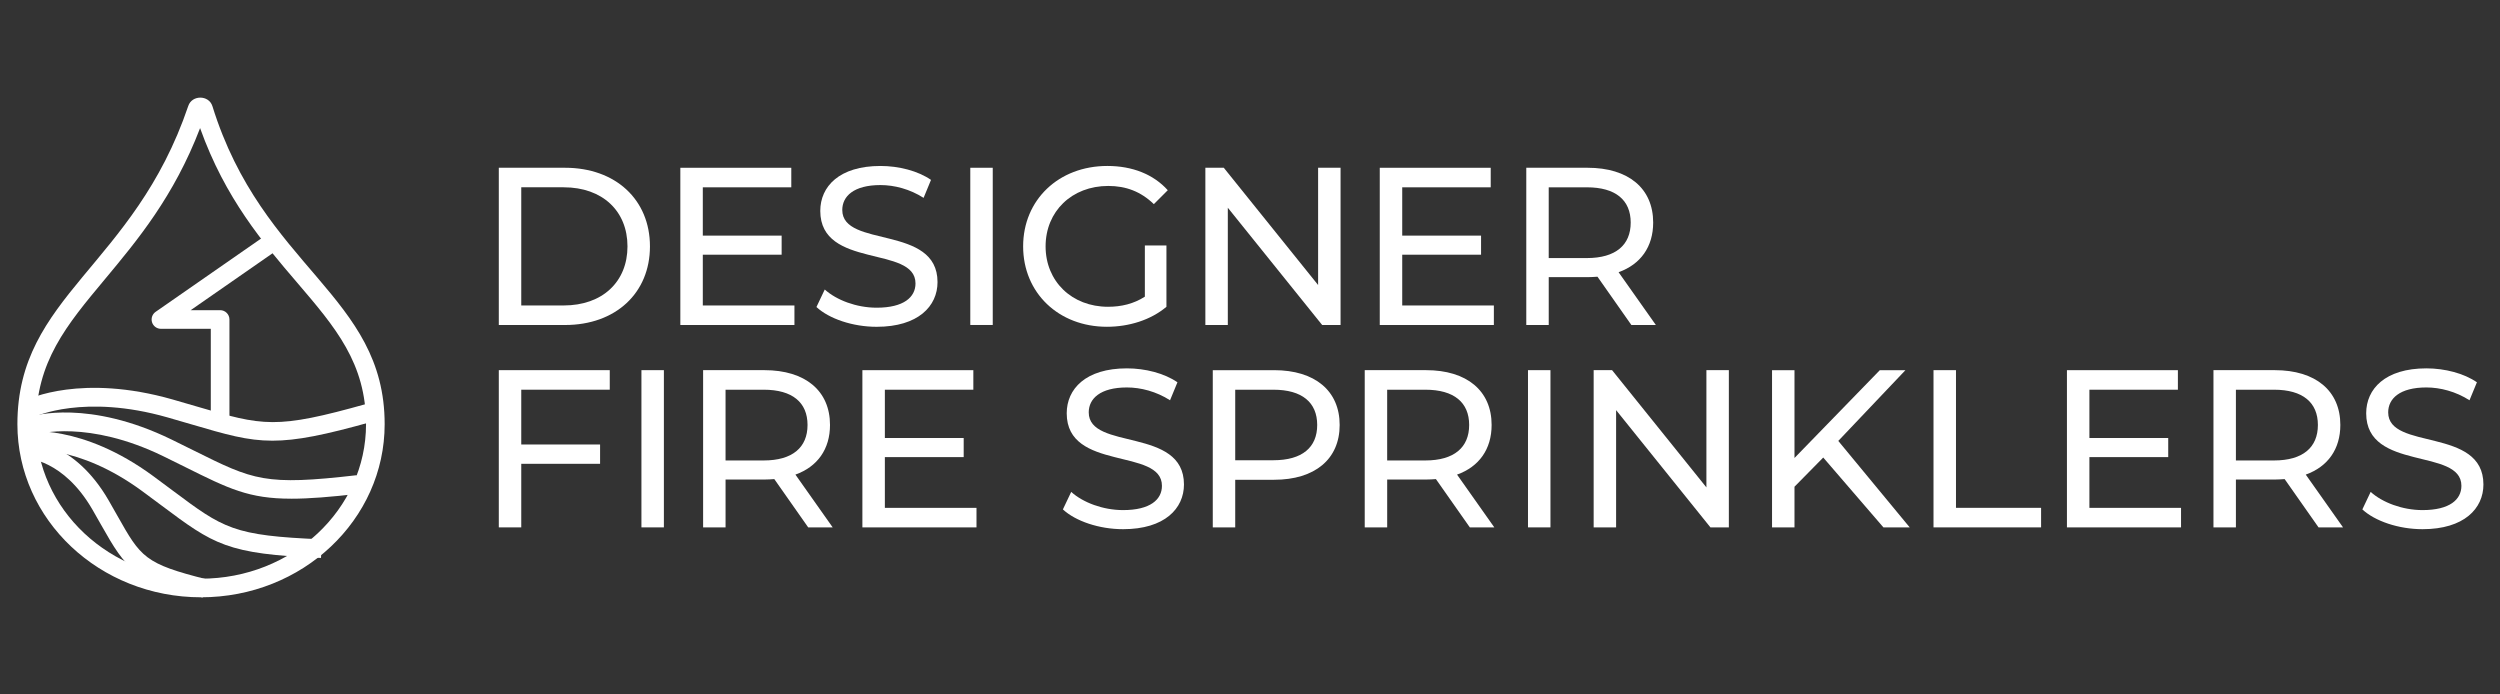
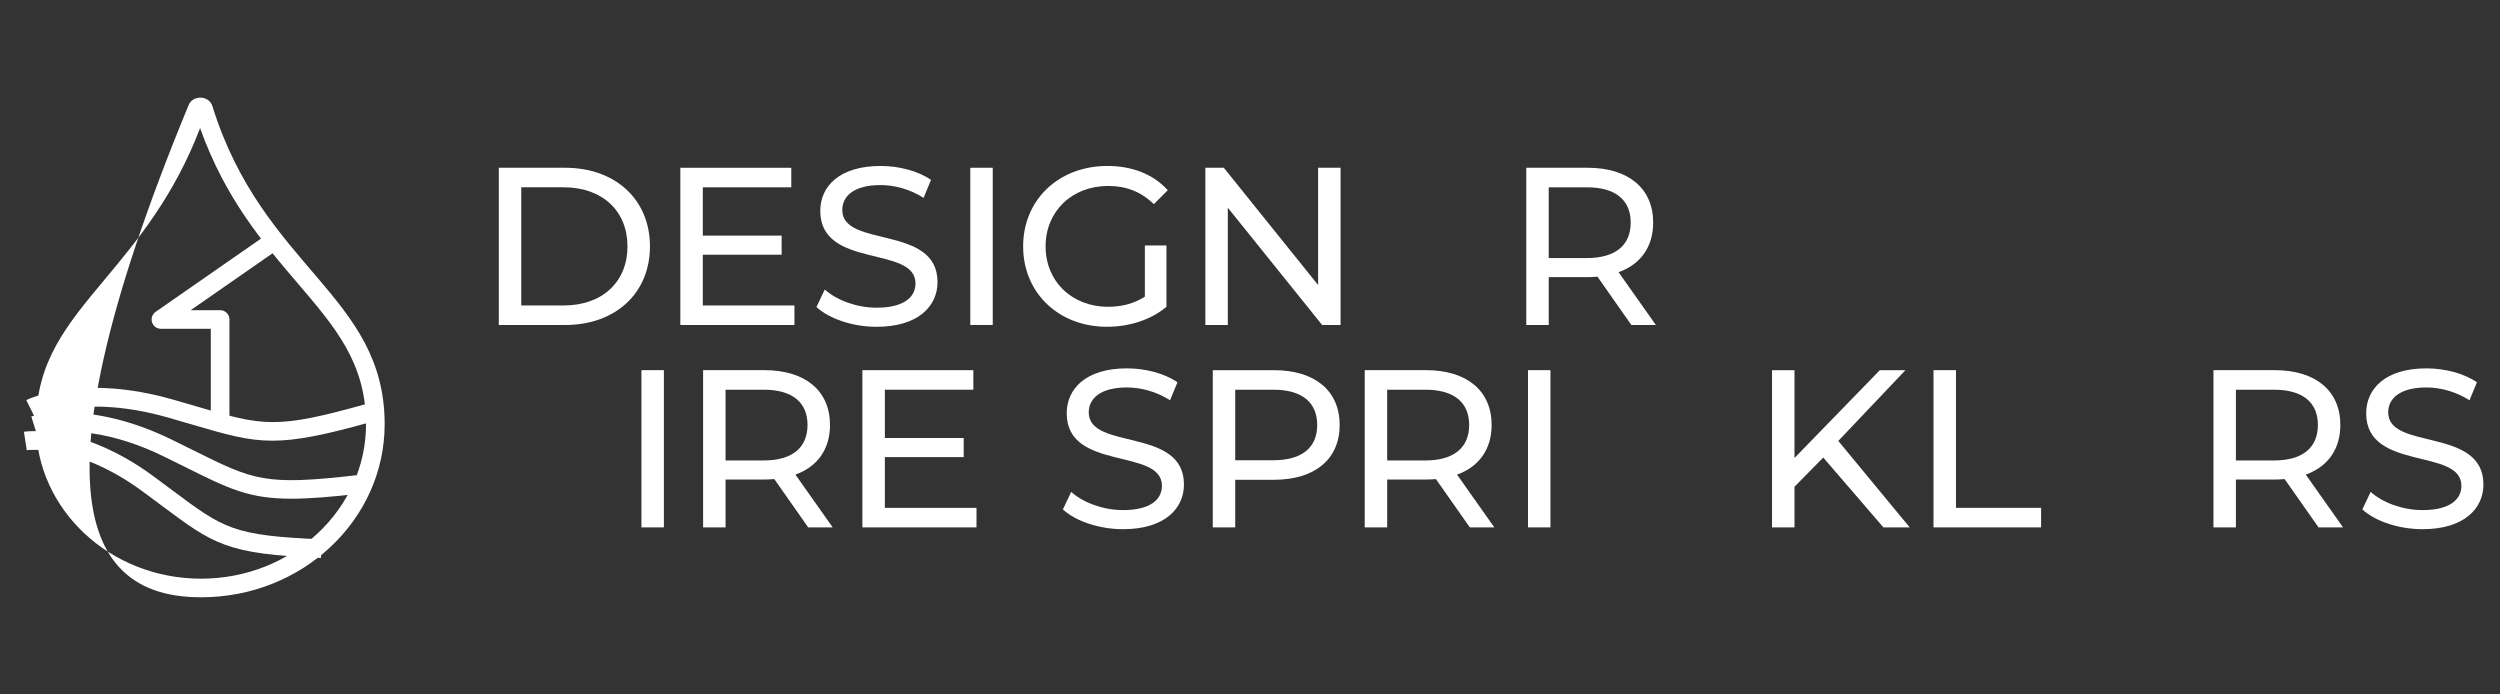
<svg xmlns="http://www.w3.org/2000/svg" width="1080" zoomAndPan="magnify" viewBox="0 0 810 225" height="300" preserveAspectRatio="xMidYMid meet" version="1.2">
  <rect x="0" y="0" width="810" height="225" fill="#333333" stroke="none" />
  <g id="e7e9cbbc90">
    <path style=" stroke:none;fill-rule:nonzero;fill:#ffffff;fill-opacity:1;" d="M 161.613 54.355 L 183.078 54.355 C 199.449 54.355 210.586 64.691 210.586 79.828 C 210.586 94.965 199.449 105.301 183.078 105.301 L 161.613 105.301 Z M 182.641 98.969 C 195.23 98.969 203.305 91.258 203.305 79.828 C 203.305 68.398 195.227 60.684 182.641 60.684 L 168.887 60.684 L 168.887 98.965 L 182.641 98.965 Z M 182.641 98.969 " />
    <path style=" stroke:none;fill-rule:nonzero;fill:#ffffff;fill-opacity:1;" d="M 257.398 98.969 L 257.398 105.301 L 220.43 105.301 L 220.43 54.359 L 256.379 54.359 L 256.379 60.691 L 227.707 60.691 L 227.707 76.34 L 253.25 76.34 L 253.25 82.523 L 227.707 82.523 L 227.707 98.973 L 257.398 98.973 Z M 257.398 98.969 " />
    <path style=" stroke:none;fill-rule:nonzero;fill:#ffffff;fill-opacity:1;" d="M 264.527 99.477 L 267.219 93.801 C 271.008 97.219 277.48 99.695 284.031 99.695 C 292.836 99.695 296.621 96.273 296.621 91.832 C 296.621 79.391 265.77 87.246 265.77 68.328 C 265.77 60.465 271.883 53.773 285.273 53.773 C 291.238 53.773 297.426 55.371 301.645 58.285 L 299.246 64.109 C 294.809 61.27 289.785 59.961 285.273 59.961 C 276.613 59.961 272.898 63.598 272.898 68.039 C 272.898 80.484 303.758 72.695 303.758 91.398 C 303.758 99.188 297.5 105.883 284.035 105.883 C 276.25 105.883 268.605 103.262 264.531 99.477 Z M 264.527 99.477 " />
    <path style=" stroke:none;fill-rule:nonzero;fill:#ffffff;fill-opacity:1;" d="M 314.375 54.355 L 321.648 54.355 L 321.648 105.293 L 314.375 105.293 Z M 314.375 54.355 " />
    <path style=" stroke:none;fill-rule:nonzero;fill:#ffffff;fill-opacity:1;" d="M 370.941 79.535 L 377.926 79.535 L 377.926 99.402 C 372.832 103.695 365.773 105.875 358.641 105.875 C 342.996 105.875 331.496 94.891 331.496 79.82 C 331.496 64.754 342.996 53.77 358.785 53.77 C 366.867 53.77 373.703 56.461 378.359 61.629 L 373.848 66.141 C 369.629 62.066 364.824 60.246 359.074 60.246 C 347.289 60.246 338.773 68.473 338.773 79.82 C 338.773 91.172 347.289 99.395 359 99.395 C 363.293 99.395 367.297 98.453 370.934 96.121 L 370.934 79.527 Z M 370.941 79.535 " />
    <path style=" stroke:none;fill-rule:nonzero;fill:#ffffff;fill-opacity:1;" d="M 434.344 54.355 L 434.344 105.293 L 428.375 105.293 L 397.812 67.305 L 397.812 105.293 L 390.539 105.293 L 390.539 54.355 L 396.504 54.355 L 427.066 92.344 L 427.066 54.355 Z M 434.344 54.355 " />
-     <path style=" stroke:none;fill-rule:nonzero;fill:#ffffff;fill-opacity:1;" d="M 484.012 98.969 L 484.012 105.301 L 447.043 105.301 L 447.043 54.359 L 482.992 54.359 L 482.992 60.691 L 454.32 60.691 L 454.32 76.34 L 479.863 76.34 L 479.863 82.523 L 454.32 82.523 L 454.32 98.973 L 484.012 98.973 Z M 484.012 98.969 " />
    <path style=" stroke:none;fill-rule:nonzero;fill:#ffffff;fill-opacity:1;" d="M 528.566 105.301 L 517.582 89.652 C 516.562 89.727 515.469 89.797 514.379 89.797 L 501.789 89.797 L 501.789 105.293 L 494.516 105.293 L 494.516 54.355 L 514.379 54.355 C 527.621 54.355 535.629 61.047 535.629 72.109 C 535.629 79.973 531.555 85.645 524.422 88.195 L 536.5 105.301 Z M 528.348 72.113 C 528.348 64.836 523.473 60.691 514.156 60.691 L 501.785 60.691 L 501.785 83.613 L 514.156 83.613 C 523.473 83.613 528.348 79.395 528.348 72.113 Z M 528.348 72.113 " />
-     <path style=" stroke:none;fill-rule:nonzero;fill:#ffffff;fill-opacity:1;" d="M 168.887 126.262 L 168.887 144.016 L 194.426 144.016 L 194.426 150.273 L 168.887 150.273 L 168.887 170.871 L 161.613 170.871 L 161.613 119.93 L 197.562 119.93 L 197.562 126.262 Z M 168.887 126.262 " />
    <path style=" stroke:none;fill-rule:nonzero;fill:#ffffff;fill-opacity:1;" d="M 207.824 119.93 L 215.098 119.93 L 215.098 170.871 L 207.824 170.871 Z M 207.824 119.93 " />
    <path style=" stroke:none;fill-rule:nonzero;fill:#ffffff;fill-opacity:1;" d="M 261.859 170.875 L 250.875 155.227 C 249.855 155.301 248.762 155.371 247.672 155.371 L 235.082 155.371 L 235.082 170.871 L 227.809 170.871 L 227.809 119.93 L 247.672 119.93 C 260.914 119.93 268.922 126.621 268.922 137.684 C 268.922 145.547 264.844 151.223 257.715 153.77 L 269.793 170.875 Z M 261.641 137.691 C 261.641 130.41 256.766 126.266 247.449 126.266 L 235.078 126.266 L 235.078 149.188 L 247.449 149.188 C 256.766 149.188 261.641 144.969 261.641 137.691 Z M 261.641 137.691 " />
    <path style=" stroke:none;fill-rule:nonzero;fill:#ffffff;fill-opacity:1;" d="M 316.383 164.543 L 316.383 170.875 L 279.414 170.875 L 279.414 119.934 L 315.363 119.934 L 315.363 126.266 L 286.695 126.266 L 286.695 141.914 L 312.234 141.914 L 312.234 148.102 L 286.695 148.102 L 286.695 164.547 L 316.383 164.547 Z M 316.383 164.543 " />
    <path style=" stroke:none;fill-rule:nonzero;fill:#ffffff;fill-opacity:1;" d="M 344.375 165.051 L 347.07 159.375 C 350.855 162.793 357.332 165.27 363.879 165.27 C 372.684 165.27 376.469 161.852 376.469 157.406 C 376.469 144.965 345.617 152.82 345.617 133.902 C 345.617 126.043 351.73 119.348 365.121 119.348 C 371.09 119.348 377.277 120.949 381.492 123.859 L 379.094 129.684 C 374.656 126.848 369.633 125.535 365.121 125.535 C 356.461 125.535 352.75 129.172 352.75 133.613 C 352.75 146.059 383.605 138.27 383.605 156.977 C 383.605 164.762 377.352 171.457 363.883 171.457 C 356.098 171.457 348.457 168.836 344.383 165.051 Z M 344.375 165.051 " />
    <path style=" stroke:none;fill-rule:nonzero;fill:#ffffff;fill-opacity:1;" d="M 434.051 137.691 C 434.051 148.75 426.043 155.445 412.801 155.445 L 400.211 155.445 L 400.211 170.875 L 392.938 170.875 L 392.938 119.934 L 412.801 119.934 C 426.043 119.934 434.051 126.629 434.051 137.691 Z M 426.773 137.691 C 426.773 130.41 421.902 126.266 412.582 126.266 L 400.211 126.266 L 400.211 149.117 L 412.582 149.117 C 421.902 149.117 426.773 144.969 426.773 137.695 Z M 426.773 137.691 " />
    <path style=" stroke:none;fill-rule:nonzero;fill:#ffffff;fill-opacity:1;" d="M 476.227 170.875 L 465.238 155.227 C 464.219 155.301 463.125 155.371 462.039 155.371 L 449.449 155.371 L 449.449 170.871 L 442.172 170.871 L 442.172 119.93 L 462.039 119.93 C 475.281 119.93 483.285 126.621 483.285 137.684 C 483.285 145.547 479.211 151.223 472.082 153.77 L 484.16 170.875 Z M 476.008 137.691 C 476.008 130.41 471.133 126.266 461.816 126.266 L 449.441 126.266 L 449.441 149.188 L 461.816 149.188 C 471.133 149.188 476.008 144.969 476.008 137.691 Z M 476.008 137.691 " />
    <path style=" stroke:none;fill-rule:nonzero;fill:#ffffff;fill-opacity:1;" d="M 495.07 119.93 L 502.348 119.93 L 502.348 170.871 L 495.07 170.871 Z M 495.07 119.93 " />
-     <path style=" stroke:none;fill-rule:nonzero;fill:#ffffff;fill-opacity:1;" d="M 560.148 119.93 L 560.148 170.871 L 554.18 170.871 L 523.617 132.879 L 523.617 170.871 L 516.344 170.871 L 516.344 119.93 L 522.312 119.93 L 552.875 157.918 L 552.875 119.93 Z M 560.148 119.93 " />
    <path style=" stroke:none;fill-rule:nonzero;fill:#ffffff;fill-opacity:1;" d="M 590.73 148.238 L 581.414 157.699 L 581.414 170.875 L 574.141 170.875 L 574.141 119.934 L 581.414 119.934 L 581.414 148.387 L 609.066 119.934 L 617.363 119.934 L 595.605 142.859 L 618.746 170.875 L 610.23 170.875 L 590.727 148.238 Z M 590.73 148.238 " />
    <path style=" stroke:none;fill-rule:nonzero;fill:#ffffff;fill-opacity:1;" d="M 626.461 119.93 L 633.738 119.93 L 633.738 164.539 L 661.312 164.539 L 661.312 170.871 L 626.457 170.871 L 626.457 119.93 Z M 626.461 119.93 " />
-     <path style=" stroke:none;fill-rule:nonzero;fill:#ffffff;fill-opacity:1;" d="M 706.656 164.543 L 706.656 170.875 L 669.688 170.875 L 669.688 119.934 L 705.637 119.934 L 705.637 126.266 L 676.965 126.266 L 676.965 141.914 L 702.504 141.914 L 702.504 148.102 L 676.965 148.102 L 676.965 164.547 L 706.656 164.547 Z M 706.656 164.543 " />
    <path style=" stroke:none;fill-rule:nonzero;fill:#ffffff;fill-opacity:1;" d="M 751.211 170.875 L 740.223 155.227 C 739.207 155.301 738.113 155.371 737.023 155.371 L 724.434 155.371 L 724.434 170.871 L 717.16 170.871 L 717.16 119.93 L 737.023 119.93 C 750.266 119.93 758.27 126.621 758.27 137.684 C 758.27 145.547 754.195 151.223 747.066 153.77 L 759.145 170.875 Z M 750.996 137.691 C 750.996 130.41 746.121 126.266 736.805 126.266 L 724.434 126.266 L 724.434 149.188 L 736.805 149.188 C 746.121 149.188 750.996 144.969 750.996 137.691 Z M 750.996 137.691 " />
    <path style=" stroke:none;fill-rule:nonzero;fill:#ffffff;fill-opacity:1;" d="M 765.402 165.051 L 768.094 159.375 C 771.879 162.793 778.355 165.27 784.902 165.27 C 793.707 165.27 797.496 161.852 797.496 157.406 C 797.496 144.965 766.645 152.82 766.645 133.902 C 766.645 126.043 772.754 119.348 786.145 119.348 C 792.113 119.348 798.301 120.949 802.52 123.859 L 800.117 129.684 C 795.68 126.848 790.656 125.535 786.145 125.535 C 777.484 125.535 773.773 129.172 773.773 133.613 C 773.773 146.059 804.629 138.27 804.629 156.977 C 804.629 164.762 798.375 171.457 784.91 171.457 C 777.121 171.457 769.48 168.836 765.406 165.051 Z M 765.402 165.051 " />
-     <path style=" stroke:none;fill-rule:nonzero;fill:#ffffff;fill-opacity:1;" d="M 64.832 41.512 C 72.98 64.336 85.293 78.734 96.242 91.535 C 108.73 106.133 118.594 117.664 118.594 137.449 C 118.594 165.039 94.613 187.492 65.133 187.492 C 35.652 187.492 11.672 165.047 11.672 137.449 C 11.672 117.223 21.512 105.422 33.969 90.492 C 44.508 77.848 56.359 63.641 64.824 41.512 M 64.898 31.629 C 63.254 31.629 61.609 32.52 61.004 34.312 C 43.344 86.441 5.637 95.723 5.637 137.445 C 5.637 168.418 32.273 193.523 65.133 193.523 C 97.992 193.523 124.629 168.414 124.629 137.445 C 124.629 95.719 85.102 86.848 68.824 34.402 C 68.254 32.559 66.574 31.629 64.895 31.629 Z M 64.898 31.629 " />
+     <path style=" stroke:none;fill-rule:nonzero;fill:#ffffff;fill-opacity:1;" d="M 64.832 41.512 C 72.98 64.336 85.293 78.734 96.242 91.535 C 108.73 106.133 118.594 117.664 118.594 137.449 C 118.594 165.039 94.613 187.492 65.133 187.492 C 35.652 187.492 11.672 165.047 11.672 137.449 C 11.672 117.223 21.512 105.422 33.969 90.492 C 44.508 77.848 56.359 63.641 64.824 41.512 M 64.898 31.629 C 63.254 31.629 61.609 32.52 61.004 34.312 C 5.637 168.418 32.273 193.523 65.133 193.523 C 97.992 193.523 124.629 168.414 124.629 137.445 C 124.629 95.719 85.102 86.848 68.824 34.402 C 68.254 32.559 66.574 31.629 64.895 31.629 Z M 64.898 31.629 " />
    <path style=" stroke:none;fill-rule:nonzero;fill:#ffffff;fill-opacity:1;" d="M 88.254 142.781 C 80.059 142.781 73.23 140.777 62.047 137.496 C 59.676 136.801 57.109 136.043 54.27 135.238 C 27.195 127.512 11.355 134.973 11.195 135.047 L 8.523 129.629 C 9.238 129.273 26.422 121.012 55.93 129.43 C 58.781 130.246 61.367 131 63.75 131.703 C 85.32 138.031 89.207 139.172 118.984 130.793 L 120.621 136.605 C 105.223 140.941 96.113 142.781 88.254 142.781 Z M 88.254 142.781 " />
    <path style=" stroke:none;fill-rule:nonzero;fill:#ffffff;fill-opacity:1;" d="M 94.398 161.578 C 80.609 161.578 74.121 158.348 60.031 151.336 C 57.883 150.266 55.547 149.105 52.973 147.852 C 28.441 135.879 12.105 140.645 11.941 140.695 L 10.137 134.93 C 10.883 134.699 28.75 129.316 55.617 142.426 C 58.207 143.688 60.559 144.855 62.719 145.934 C 82.246 155.648 85.766 157.398 115.586 153.965 L 116.277 159.969 C 107.039 161.031 100.094 161.582 94.395 161.582 Z M 94.398 161.578 " />
    <path style=" stroke:none;fill-rule:nonzero;fill:#ffffff;fill-opacity:1;" d="M 104 180.77 C 73.391 179.512 69.312 176.461 52.141 163.633 C 50.293 162.254 48.289 160.758 46.074 159.129 C 25.031 143.668 8.828 145.836 8.668 145.859 L 7.75 139.891 C 8.5 139.773 26.426 137.199 49.656 154.262 C 51.887 155.902 53.902 157.406 55.762 158.801 C 72.496 171.301 75.512 173.559 104.254 174.742 L 104.004 180.777 Z M 104 180.77 " />
-     <path style=" stroke:none;fill-rule:nonzero;fill:#ffffff;fill-opacity:1;" d="M 65.641 193.598 C 43.598 188.078 41.07 184.766 32.75 170.031 C 31.902 168.527 30.98 166.895 29.953 165.117 C 20.594 148.922 8.816 148.477 8.32 148.465 L 8.375 142.422 C 9.004 142.422 23.984 142.723 35.18 162.09 C 36.219 163.887 37.152 165.539 38.008 167.059 C 45.637 180.574 46.809 182.652 67.105 187.734 L 65.641 193.594 Z M 65.641 193.598 " />
    <path style=" stroke:none;fill-rule:nonzero;fill:#ffffff;fill-opacity:1;" d="M 74.34 136.664 L 68.297 136.664 L 68.297 106.535 L 52.145 106.535 C 50.824 106.535 49.656 105.676 49.262 104.422 C 48.871 103.156 49.336 101.793 50.422 101.035 L 86.059 76.27 L 89.504 81.227 L 61.785 100.496 L 71.32 100.496 C 72.988 100.496 74.34 101.848 74.34 103.516 Z M 74.34 136.664 " />
  </g>
</svg>